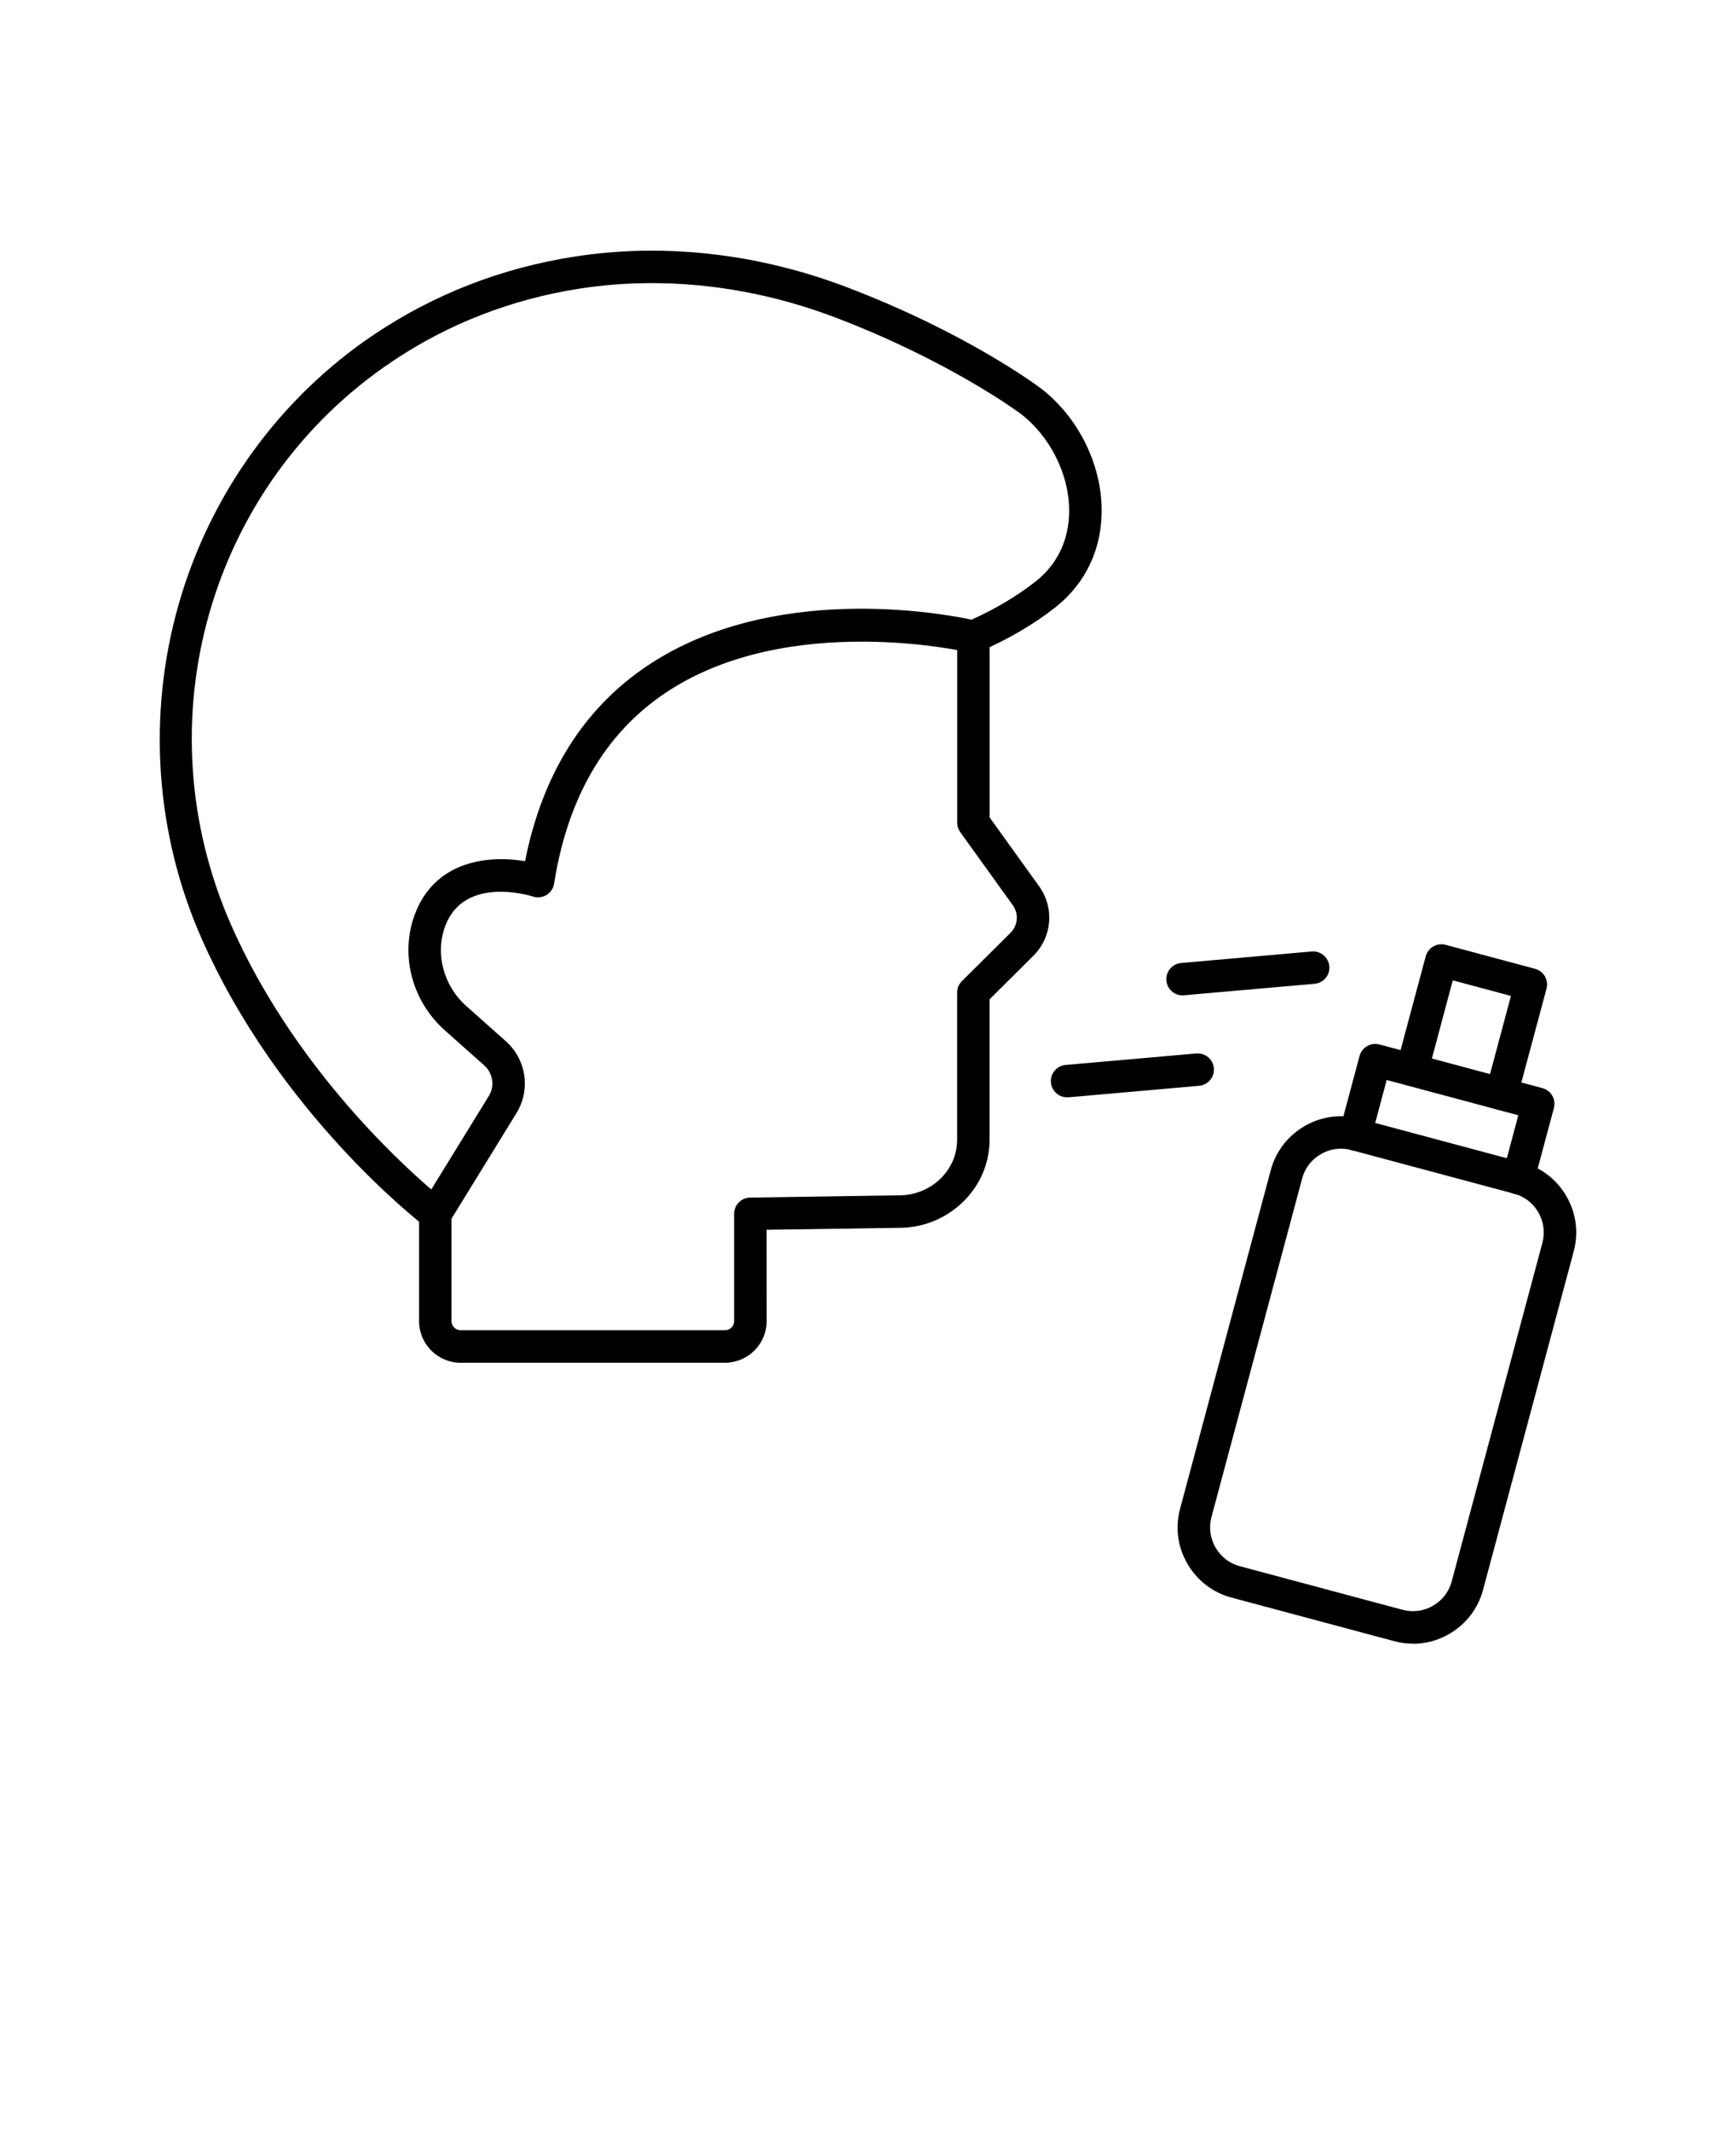
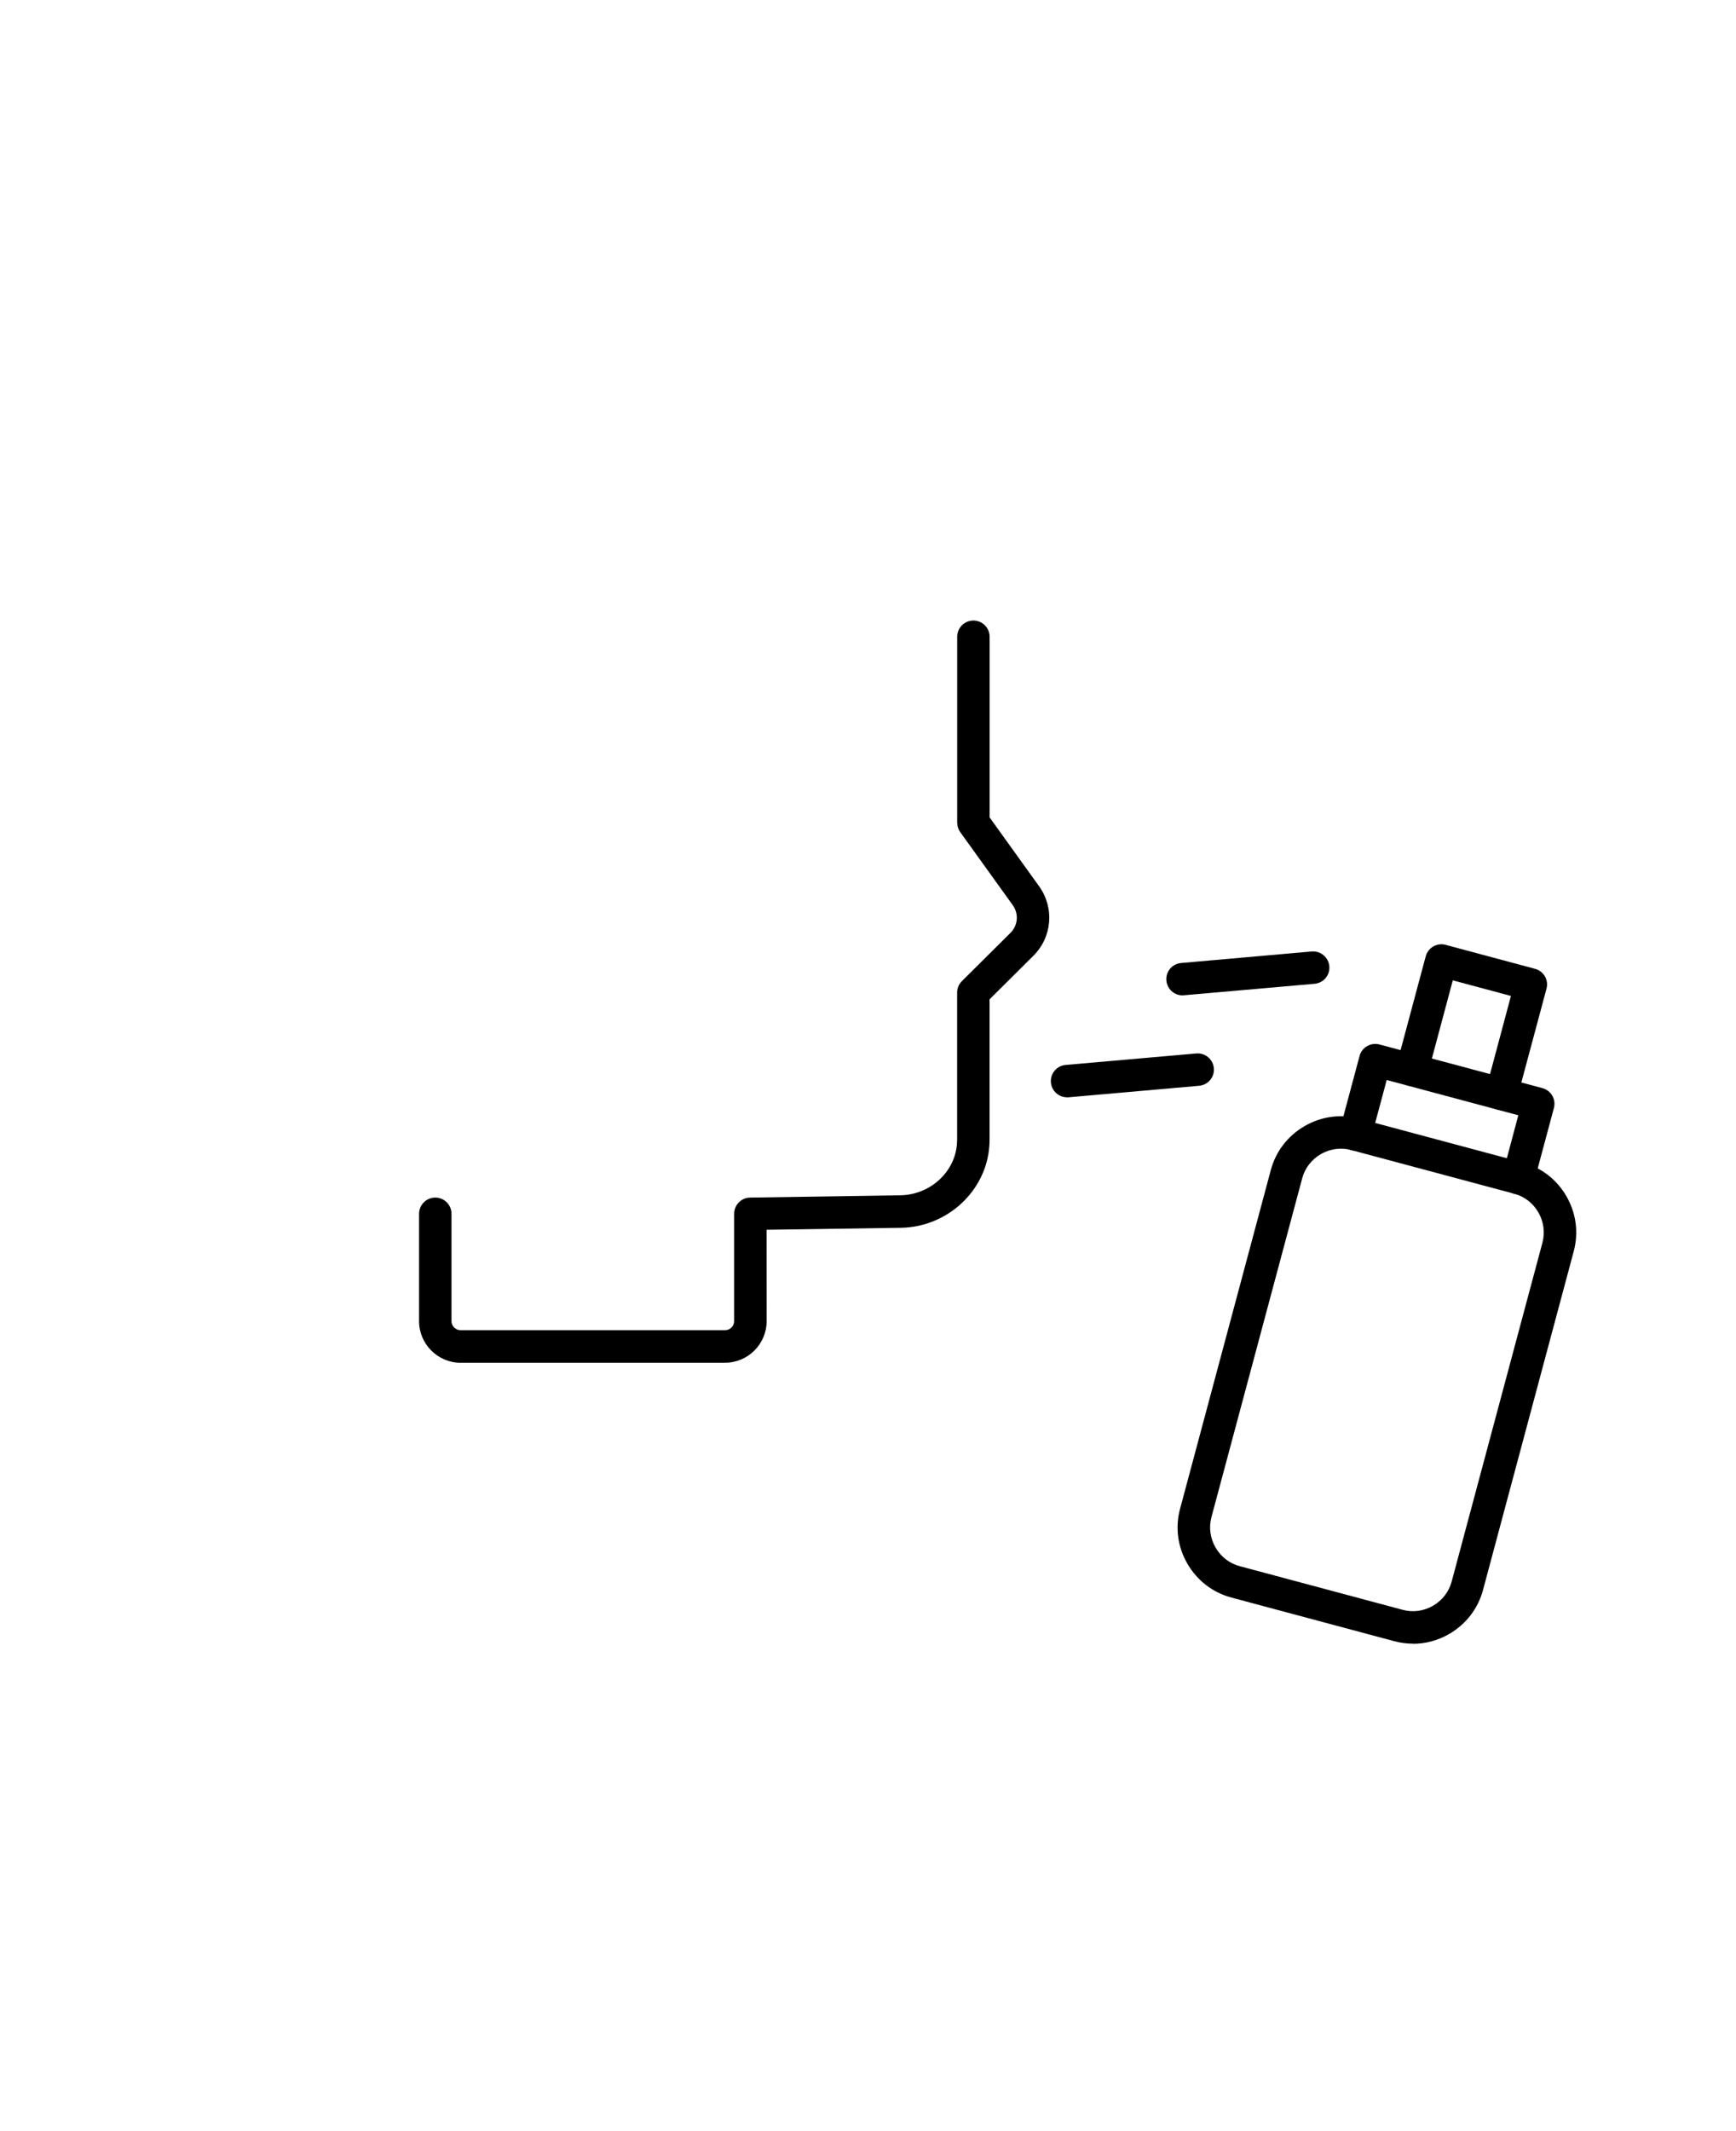
<svg xmlns="http://www.w3.org/2000/svg" fill="none" viewBox="0 0 110 135" height="135" width="110">
  <path fill="black" d="M29.191 86.328C27.738 86.328 26.554 85.144 26.554 83.691V76.89C26.554 76.324 27.015 75.863 27.581 75.863C28.152 75.863 28.609 76.324 28.609 76.89V83.687C28.609 84.007 28.87 84.265 29.191 84.265H45.941C46.261 84.265 46.519 84.004 46.519 83.687V76.89C46.519 76.328 46.968 75.871 47.531 75.863L57.042 75.718C58.929 75.691 60.507 74.257 60.636 72.461C60.644 72.363 60.648 72.273 60.648 72.187V62.875C60.648 62.601 60.757 62.34 60.953 62.148L64.031 59.09C64.503 58.617 64.562 57.886 64.175 57.343L60.843 52.711C60.718 52.535 60.652 52.328 60.652 52.113V40.336C60.652 39.77 61.113 39.309 61.679 39.309C62.245 39.309 62.706 39.77 62.706 40.336V51.781L65.843 56.144C66.823 57.511 66.671 59.363 65.476 60.547L62.703 63.304V72.187C62.703 72.32 62.699 72.457 62.687 72.605C62.48 75.465 60.011 77.734 57.074 77.777L48.574 77.902L48.578 83.687C48.578 85.14 47.394 86.324 45.941 86.324H29.191L29.191 86.328Z" clip-rule="evenodd" fill-rule="evenodd" />
-   <path fill="black" d="M41.301 17.934C39.754 17.934 38.215 18.051 36.703 18.286C32.391 18.961 28.402 20.512 24.855 22.895C13.253 30.684 8.96 45.704 14.648 58.602C18.441 67.207 24.968 73.325 27.328 75.348L30.969 69.434C31.36 68.801 31.238 67.985 30.684 67.489L28.18 65.262C26.094 63.407 25.332 60.461 26.285 57.922C27.567 54.508 30.957 54.16 33.27 54.555C34.364 49.043 36.973 44.879 41.035 42.164C48.875 36.926 59.48 38.812 61.566 39.254C63.102 38.559 64.461 37.746 65.613 36.84C67.398 35.434 67.758 33.586 67.746 32.289C67.727 29.996 66.508 27.601 64.648 26.191C64.535 26.105 60.09 22.828 52.89 20.097C49.101 18.66 45.164 17.934 41.301 17.934ZM27.582 77.922C27.359 77.922 27.141 77.848 26.957 77.711C26.578 77.422 17.641 70.496 12.766 59.434C9.84 52.801 9.325 45.301 11.313 38.309C13.309 31.297 17.707 25.215 23.708 21.188C27.509 18.637 31.774 16.977 36.388 16.258C42.021 15.376 47.982 16.04 53.622 18.18C61.169 21.044 65.696 24.411 65.884 24.551H65.888C68.275 26.36 69.775 29.317 69.806 32.27C69.829 34.758 68.794 36.954 66.892 38.458C65.528 39.532 63.911 40.481 62.091 41.278C61.884 41.368 61.657 41.387 61.439 41.337C61.325 41.309 49.962 38.672 42.173 43.887C38.348 46.446 35.969 50.512 35.11 55.977C35.063 56.274 34.887 56.536 34.633 56.692C34.376 56.849 34.063 56.888 33.778 56.794C33.602 56.739 29.419 55.446 28.215 58.653C27.559 60.399 28.094 62.438 29.547 63.731L32.051 65.958C33.352 67.114 33.637 69.032 32.723 70.516L28.465 77.434C28.313 77.681 28.063 77.853 27.778 77.907C27.715 77.919 27.653 77.923 27.59 77.923L27.582 77.922Z" clip-rule="evenodd" fill-rule="evenodd" />
  <path fill="black" d="M84.965 72.766C84.524 72.766 84.09 72.883 83.695 73.11C83.106 73.45 82.684 73.996 82.512 74.645L76.762 96.106C76.59 96.754 76.68 97.438 77.02 98.028C77.359 98.618 77.906 99.04 78.555 99.212L88.879 101.977C89.531 102.153 90.211 102.059 90.801 101.719C91.391 101.379 91.809 100.833 91.984 100.184L97.734 78.723C97.906 78.071 97.816 77.391 97.477 76.801C97.137 76.211 96.59 75.79 95.941 75.618L85.617 72.852C85.403 72.793 85.18 72.766 84.965 72.766ZM89.535 104.121C89.141 104.121 88.738 104.07 88.348 103.965L78.024 101.199C76.844 100.883 75.856 100.121 75.239 99.059C74.621 97.992 74.457 96.758 74.774 95.578L80.524 74.117C80.84 72.937 81.602 71.949 82.668 71.332C83.731 70.715 84.969 70.551 86.149 70.871L96.473 73.636C97.652 73.953 98.641 74.715 99.254 75.777C99.871 76.844 100.035 78.078 99.719 79.262L93.969 100.723C93.652 101.902 92.891 102.891 91.824 103.508C91.113 103.918 90.328 104.129 89.531 104.129L89.535 104.121Z" clip-rule="evenodd" fill-rule="evenodd" />
  <path fill="black" d="M96.207 75.656C96.121 75.656 96.031 75.645 95.941 75.621C95.394 75.477 95.066 74.91 95.215 74.363L96.207 70.649L87.867 68.414L86.871 72.129C86.723 72.676 86.16 73.004 85.613 72.856C85.067 72.711 84.738 72.145 84.887 71.598L86.148 66.891C86.219 66.625 86.391 66.403 86.629 66.266C86.863 66.129 87.145 66.094 87.41 66.164L97.734 68.93C98 69 98.222 69.172 98.359 69.41C98.496 69.645 98.531 69.926 98.461 70.192L97.199 74.898C97.074 75.356 96.66 75.66 96.207 75.66L96.207 75.656Z" clip-rule="evenodd" fill-rule="evenodd" />
  <path fill="black" d="M95.141 70.325C95.055 70.325 94.965 70.313 94.875 70.29C94.328 70.145 94 69.579 94.149 69.032L95.739 63.09L92.055 62.102L90.465 68.043C90.321 68.59 89.754 68.915 89.207 68.77C88.657 68.622 88.332 68.059 88.481 67.512L90.34 60.579C90.489 60.032 91.051 59.704 91.598 59.852L97.266 61.372C97.532 61.442 97.754 61.614 97.891 61.848C98.028 62.087 98.063 62.364 97.993 62.629L96.133 69.563C96.008 70.02 95.594 70.325 95.141 70.325Z" clip-rule="evenodd" fill-rule="evenodd" />
  <path fill="black" d="M74.93 63.054C74.403 63.054 73.954 62.652 73.907 62.117C73.856 61.55 74.274 61.054 74.84 61.004L83.118 60.273C83.68 60.226 84.18 60.644 84.231 61.207C84.282 61.773 83.864 62.269 83.297 62.32L75.02 63.047C74.989 63.05 74.957 63.05 74.93 63.05L74.93 63.054Z" clip-rule="evenodd" fill-rule="evenodd" />
  <path fill="black" d="M67.613 69.511C67.086 69.511 66.636 69.109 66.59 68.574C66.539 68.007 66.957 67.511 67.523 67.461L75.8 66.734C76.367 66.687 76.867 67.101 76.914 67.668C76.965 68.234 76.547 68.73 75.98 68.781L67.703 69.511C67.672 69.511 67.64 69.515 67.613 69.515L67.613 69.511Z" clip-rule="evenodd" fill-rule="evenodd" />
</svg>